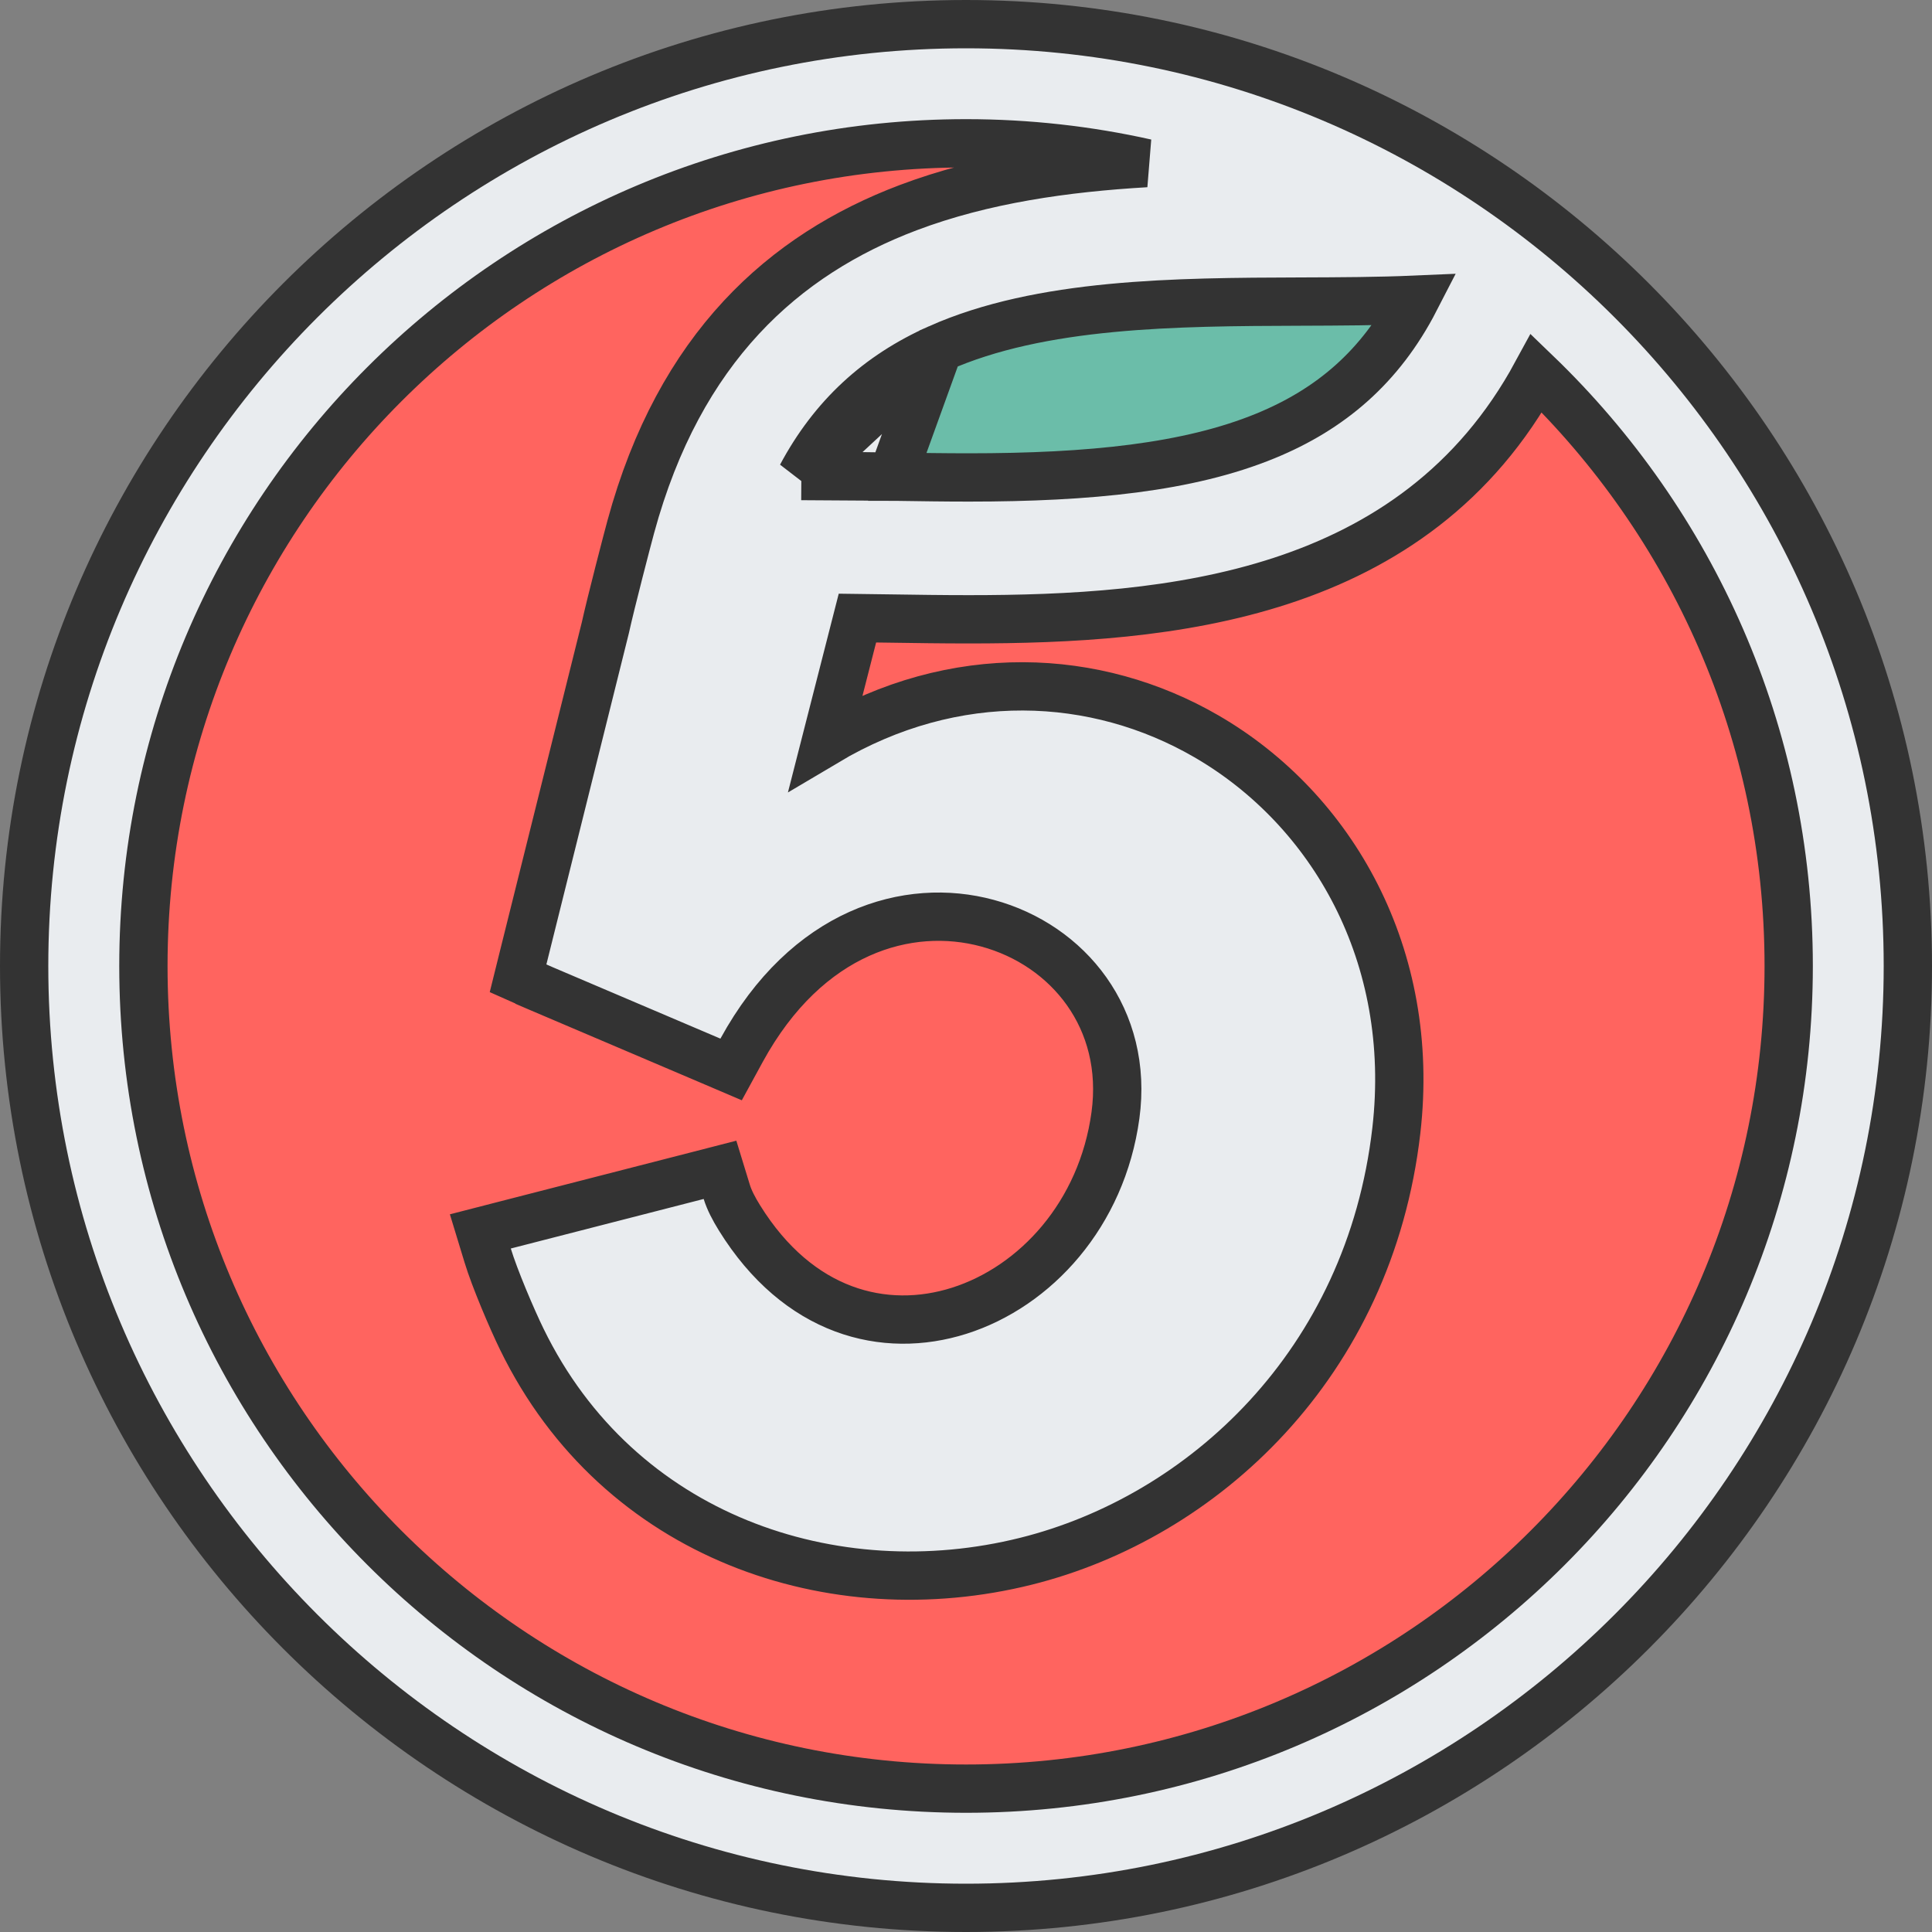
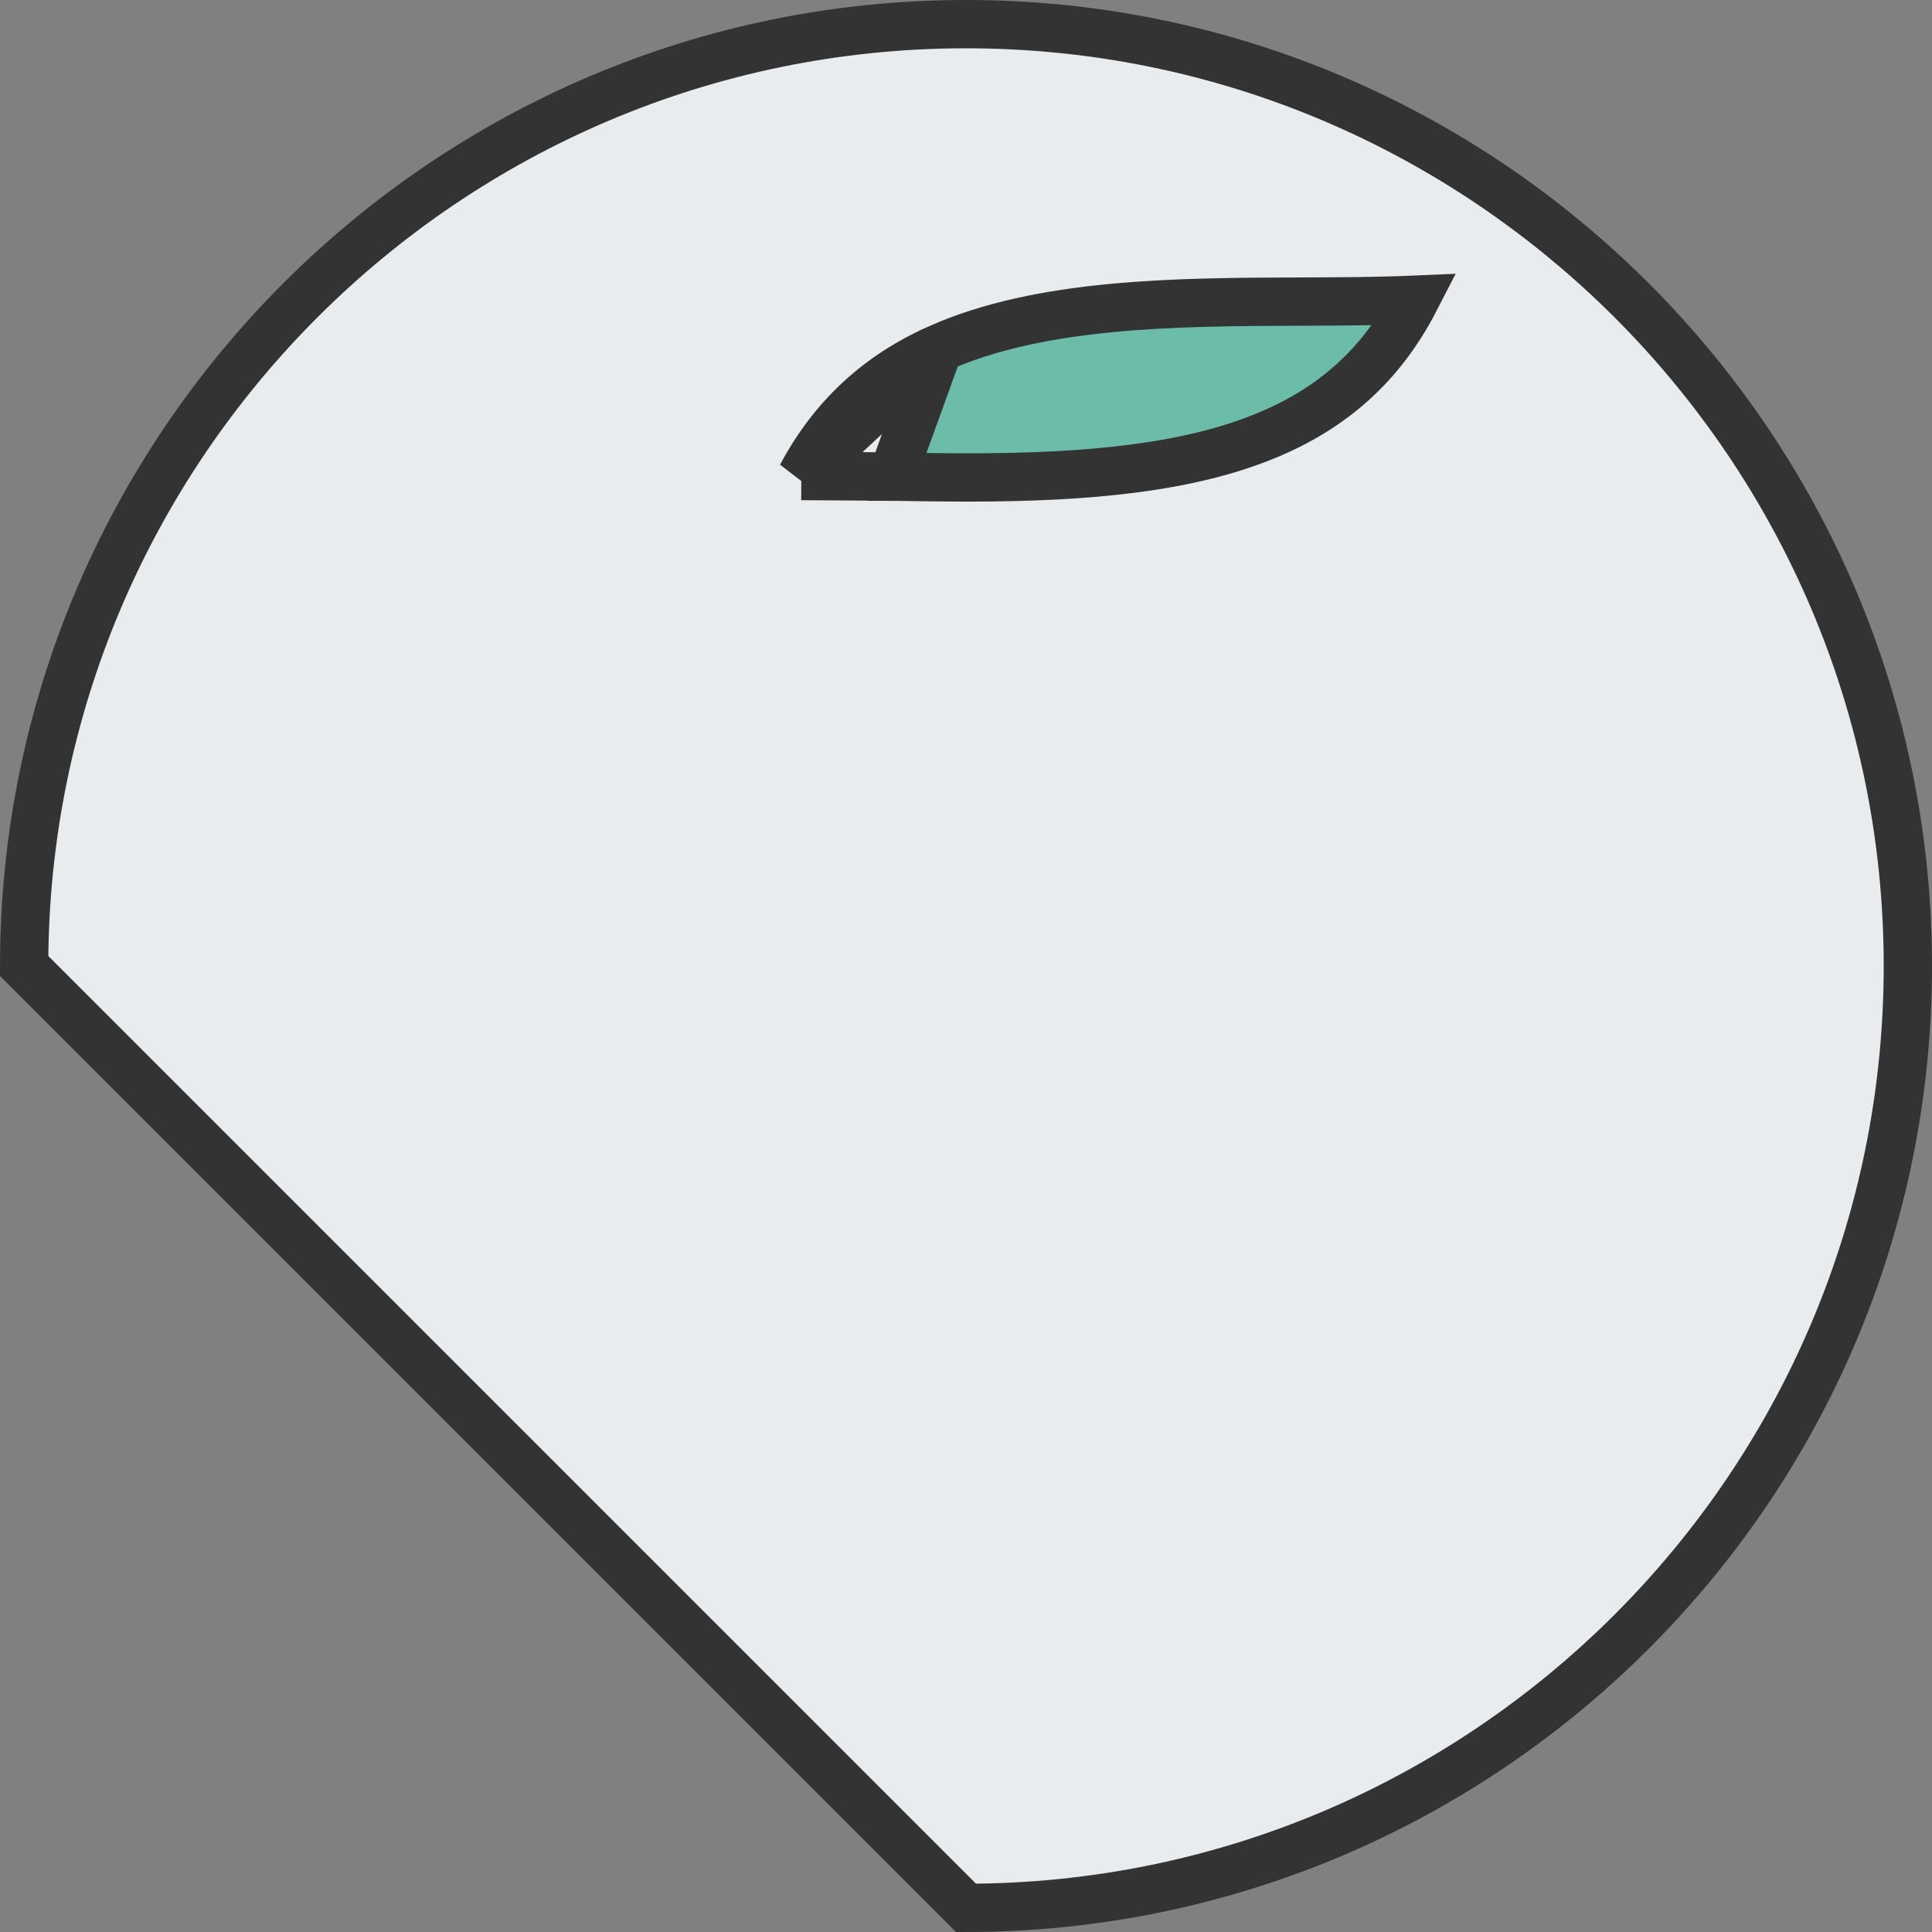
<svg xmlns="http://www.w3.org/2000/svg" width="40" height="40" viewBox="0 0 40 40" fill="none">
  <rect x="0" y="0" width="40" height="40" fill="#808080" stroke="none" />
-   <path d="M0.5 20C0.5 9.248 9.248 0.5 20 0.5C30.751 0.5 39.5 9.248 39.5 20C39.5 30.752 30.751 39.5 20 39.5C9.248 39.5 0.5 30.752 0.5 20Z" fill="#E9ECEF" stroke="#333333" />
+   <path d="M0.5 20C0.5 9.248 9.248 0.5 20 0.5C30.751 0.5 39.5 9.248 39.5 20C39.5 30.752 30.751 39.5 20 39.5Z" fill="#E9ECEF" stroke="#333333" />
  <path d="M18.473 9.868L18.473 9.869C18.503 9.869 18.532 9.869 18.562 9.87C19.051 9.877 19.552 9.885 20.058 9.885C22.561 9.885 24.606 9.68 26.201 9.025C27.544 8.474 28.581 7.599 29.299 6.205C28.539 6.238 27.742 6.241 26.934 6.244L26.93 6.244L26.929 6.244C24.338 6.252 21.551 6.27 19.433 7.213L18.473 9.868ZM18.473 9.868C18.405 9.868 18.337 9.867 18.27 9.866C17.845 9.86 17.435 9.854 17.031 9.854C16.885 9.854 16.739 9.855 16.591 9.856M18.473 9.868L16.591 9.856M16.591 9.856C17.248 8.626 18.182 7.77 19.433 7.213L16.591 9.856Z" fill="#6BBDA9" stroke="#333333" />
-   <path d="M13.06 10.906C12.998 11.131 12.644 12.489 12.533 12.997L10.827 19.847L10.726 20.254L11.109 20.424L11.17 20.451L11.17 20.452L11.177 20.455L14.72 21.964L15.137 22.142L15.354 21.744C16.707 19.272 18.803 18.668 20.446 19.114C22.114 19.566 23.367 21.094 23.094 23.093L23.094 23.093C22.814 25.143 21.436 26.638 19.859 27.138C18.315 27.627 16.528 27.18 15.31 25.215C15.193 25.026 15.099 24.846 15.047 24.677L14.907 24.22L14.445 24.339L10.45 25.365L9.945 25.495L10.097 25.994C10.24 26.466 10.599 27.309 10.805 27.73C12.808 31.838 17.266 33.316 21.241 32.324C24.901 31.412 28.354 28.241 28.91 23.405L28.91 23.405C29.326 19.782 27.584 16.756 24.978 15.245C22.694 13.921 19.765 13.772 17.097 15.359L17.752 12.797C17.973 12.8 18.201 12.803 18.433 12.806C18.958 12.814 19.507 12.822 20.059 12.822C24.182 12.822 29.284 12.387 31.811 7.73C35.03 10.829 37.033 15.179 37.033 20C37.033 29.407 29.409 37.032 20.001 37.032C10.594 37.032 2.969 29.407 2.969 20C2.969 10.592 10.594 2.967 20.001 2.967C21.281 2.967 22.528 3.109 23.726 3.377C22.066 3.474 20.363 3.71 18.804 4.299C16.232 5.271 14.069 7.194 13.06 10.906Z" fill="#FF645F" stroke="#333333" />
</svg>